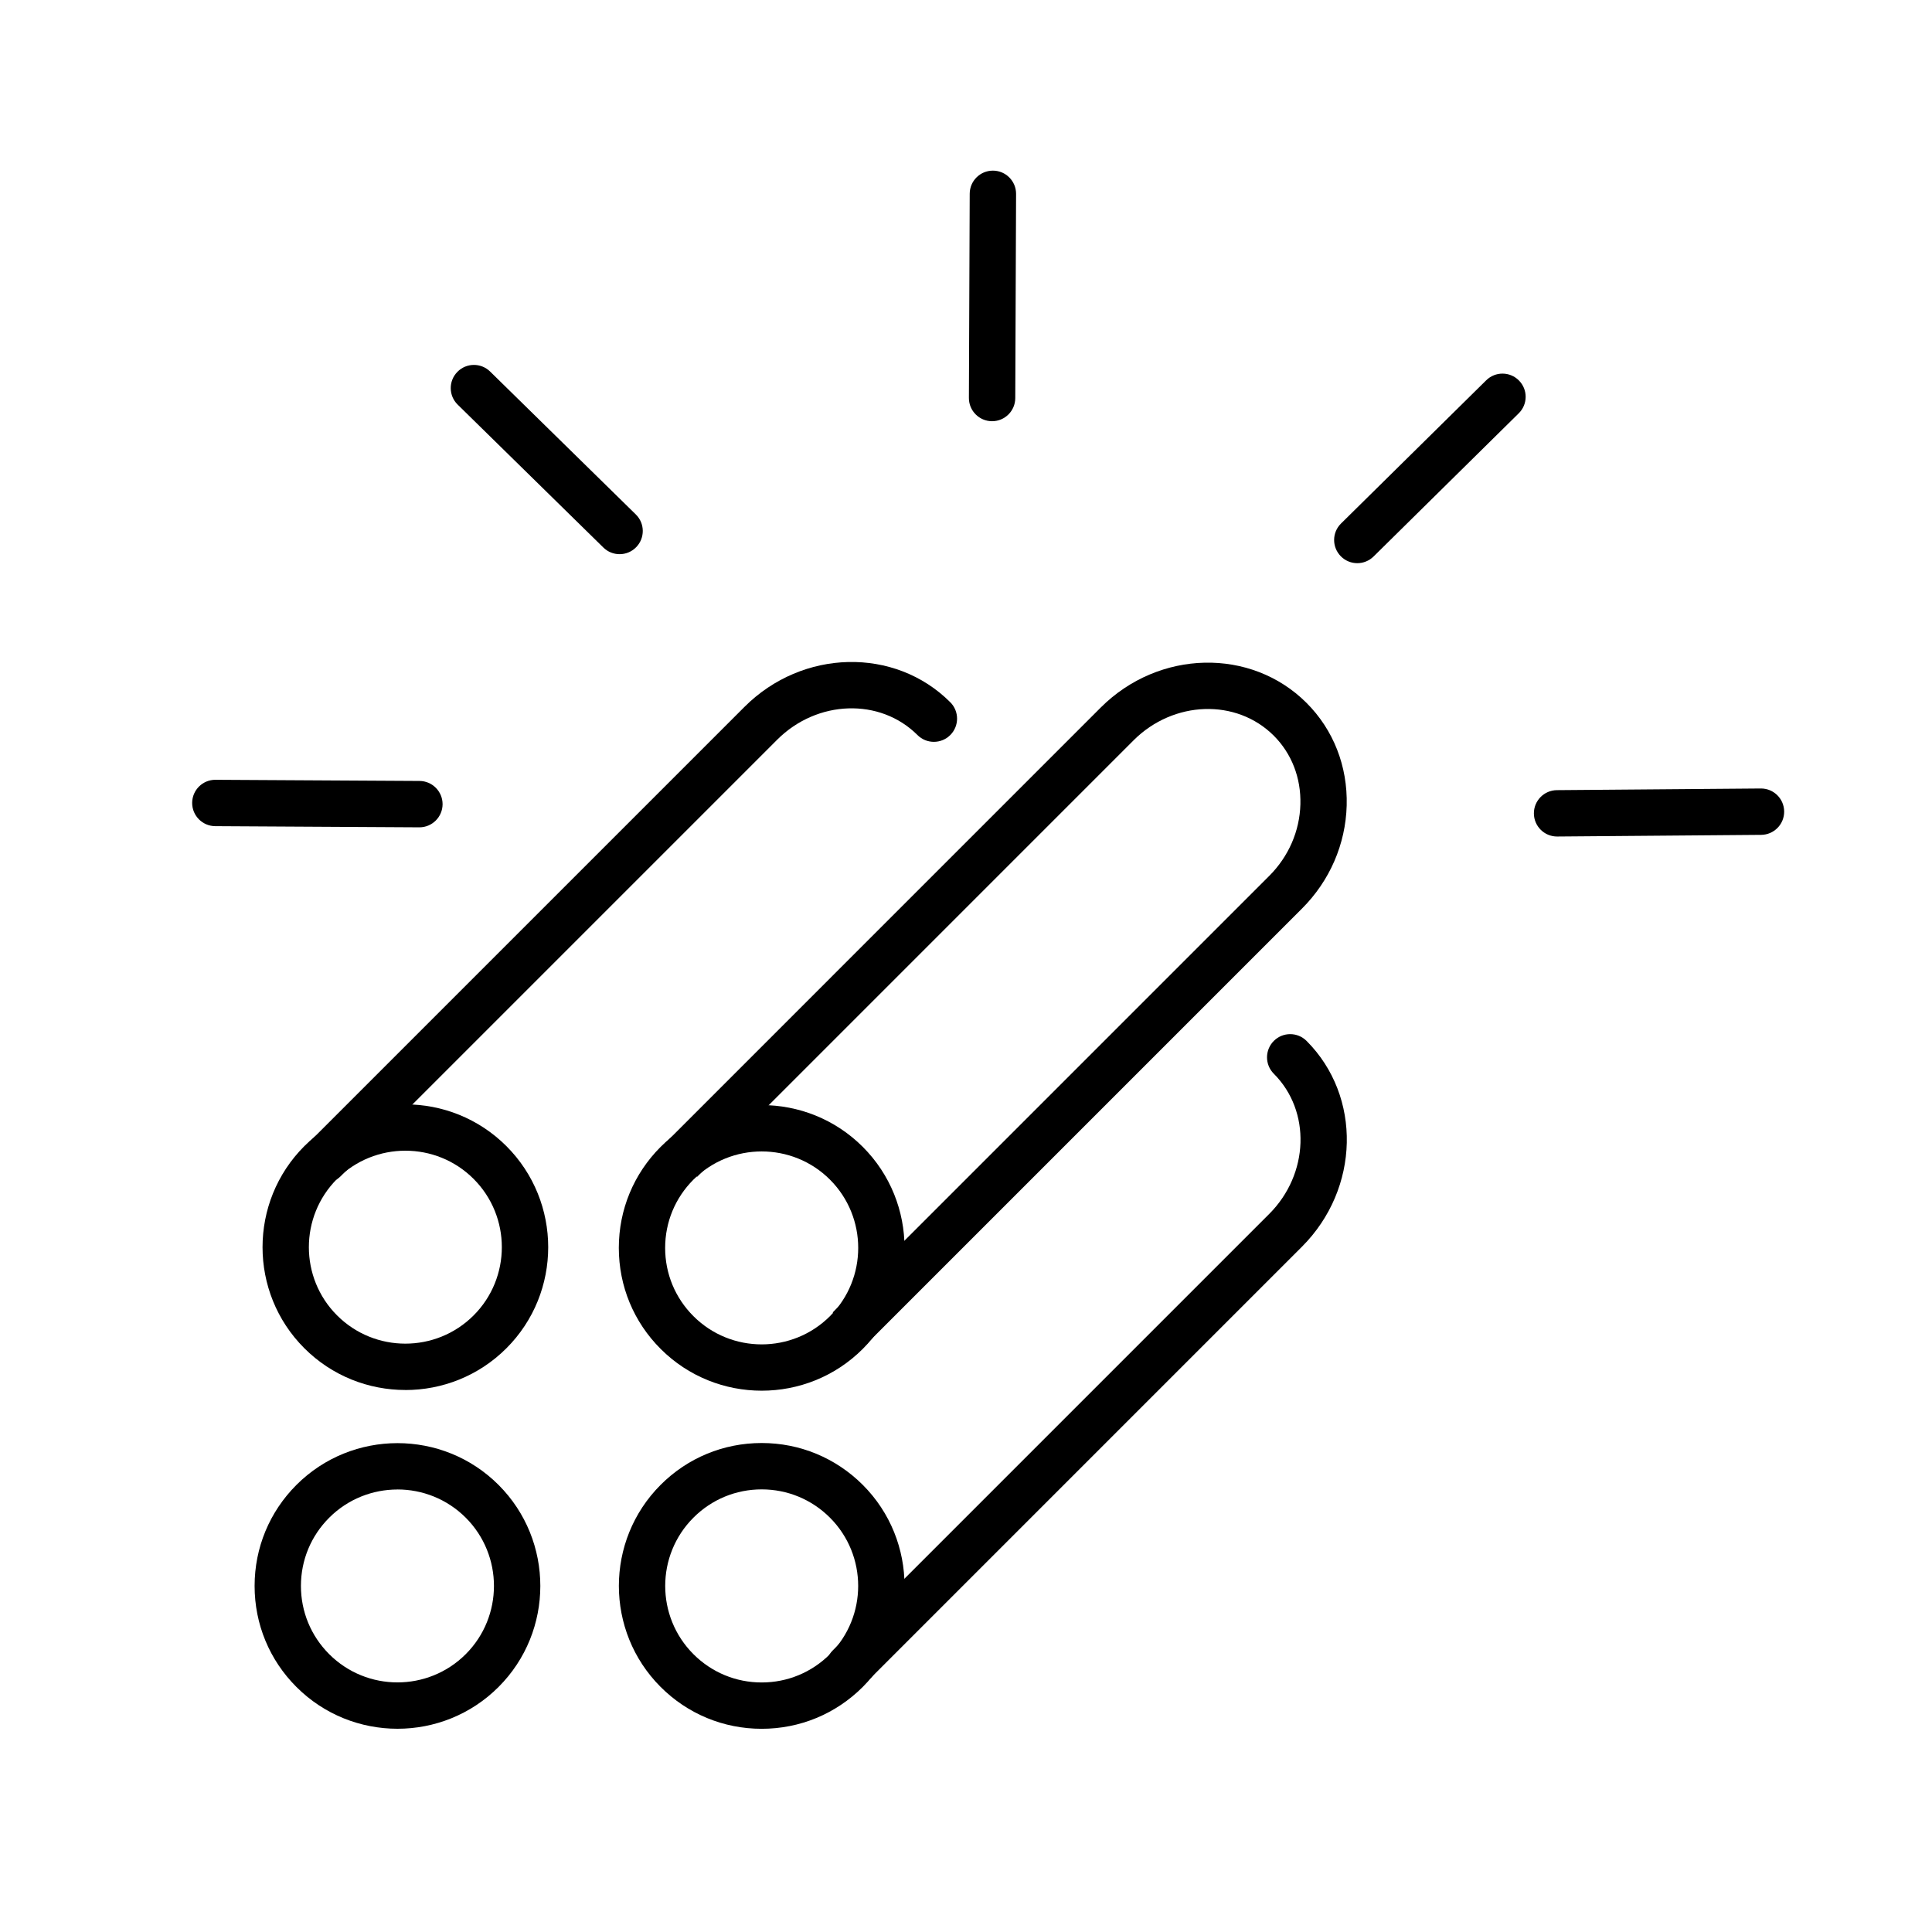
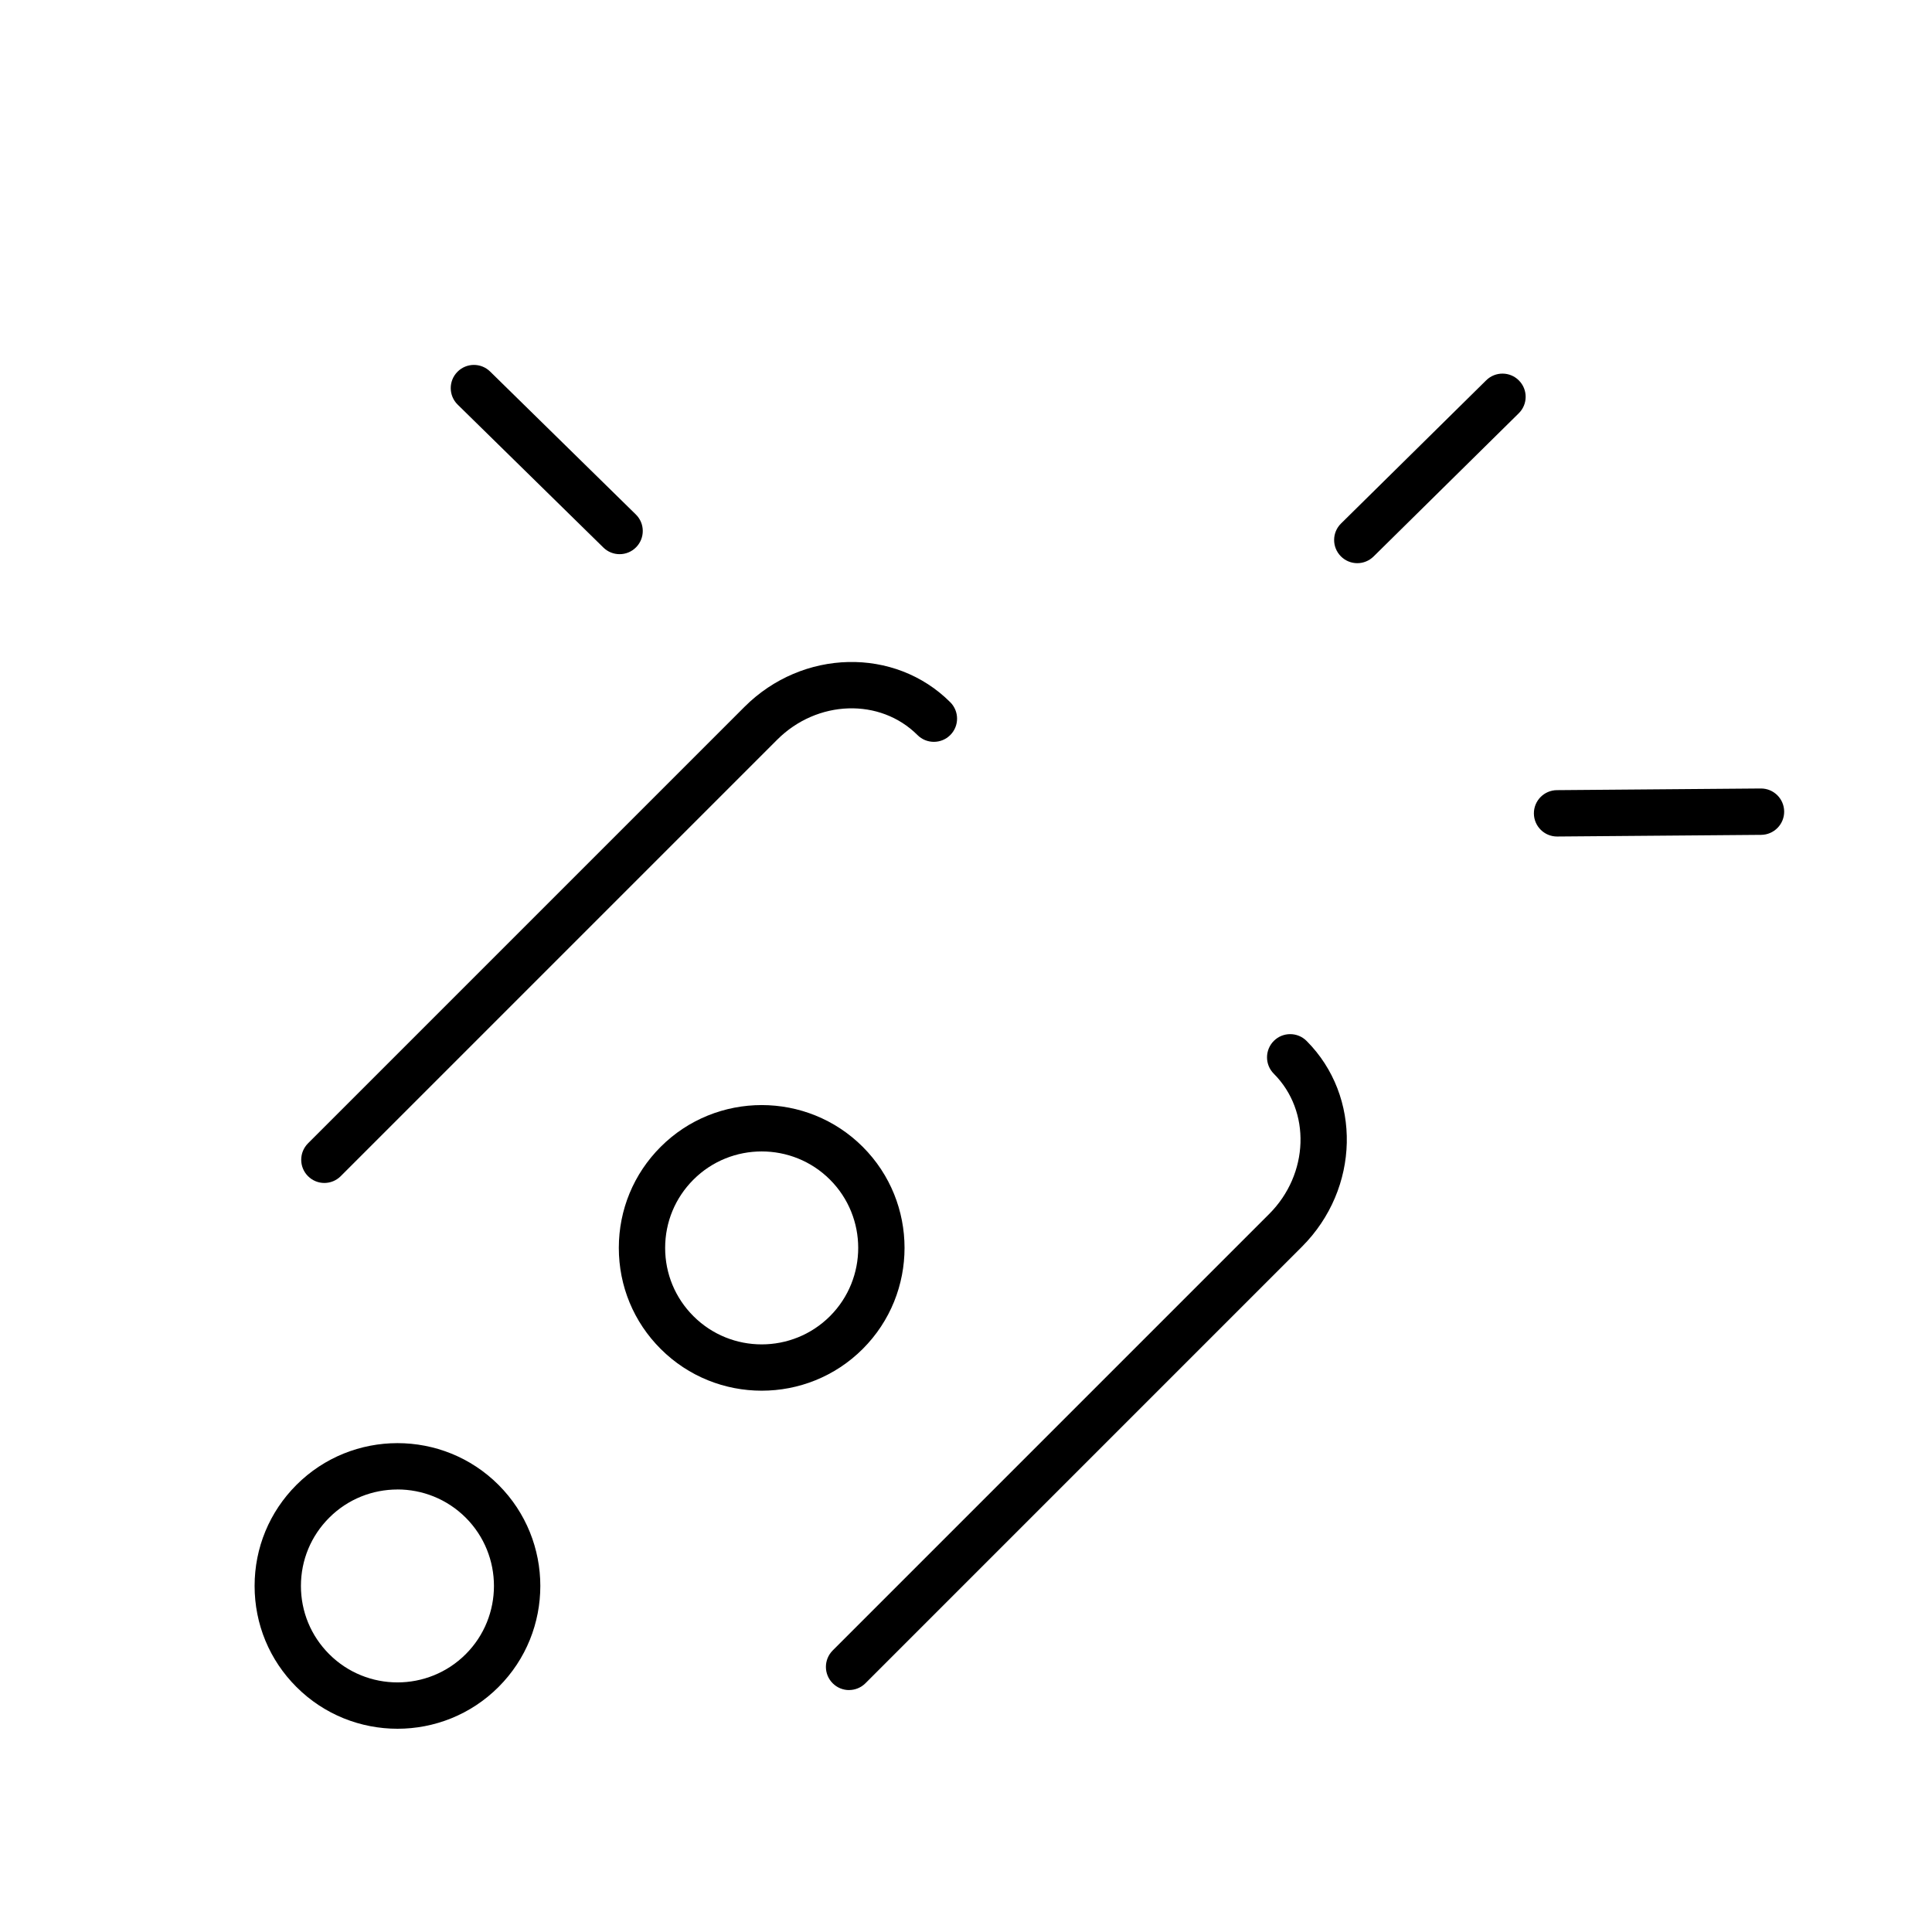
<svg xmlns="http://www.w3.org/2000/svg" id="Ebene_1" data-name="Ebene 1" viewBox="0 0 500 500">
  <defs>
    <style>
      .cls-1 {
        stroke-width: 0px;
      }
    </style>
  </defs>
  <g id="Stroke-220">
-     <path class="cls-1" d="m256.75,109.01h-.02c-3.31-.01-5.99-2.71-5.98-6.02l.21-52.85c.01-3.31,2.7-5.98,6-5.98h.02c3.31.01,5.99,2.71,5.98,6.02l-.21,52.85c-.01,3.31-2.7,5.98-6,5.98Z" />
-   </g>
+     </g>
  <g id="Stroke-221">
    <path class="cls-1" d="m351.27,145.75c-1.55,0-3.1-.6-4.27-1.79-2.33-2.36-2.3-6.16.06-8.48l37.57-37.06c2.36-2.33,6.16-2.3,8.48.06,2.33,2.36,2.3,6.16-.06,8.48l-37.57,37.06c-1.17,1.15-2.69,1.73-4.21,1.73Z" />
  </g>
  <g id="Stroke-222">
    <path class="cls-1" d="m402.97,216.49c-3.29,0-5.97-2.65-6-5.95-.03-3.31,2.64-6.02,5.95-6.05l52.77-.43h.05c3.29,0,5.97,2.65,6,5.95.03,3.31-2.64,6.02-5.95,6.05l-52.77.43h-.05Z" />
  </g>
  <g id="Stroke-223">
    <path class="cls-1" d="m160.35,143.42c-1.52,0-3.03-.57-4.2-1.72l-37.7-36.98c-2.37-2.32-2.4-6.12-.08-8.48,2.32-2.37,6.12-2.4,8.48-.08l37.7,36.98c2.37,2.32,2.4,6.12.08,8.48-1.17,1.2-2.73,1.8-4.28,1.8Z" />
  </g>
  <g id="Stroke-224">
-     <path class="cls-1" d="m108.54,214.11h-.04l-52.8-.3c-3.31-.02-5.98-2.72-5.97-6.03.02-3.3,2.7-5.97,6-5.97h.04l52.8.3c3.31.02,5.98,2.72,5.97,6.03-.02,3.3-2.7,5.97-6,5.97Z" />
-   </g>
+     </g>
  <g id="Stroke-225">
    <path class="cls-1" d="m83.95,306.15c-1.54,0-3.07-.59-4.24-1.76-2.34-2.34-2.34-6.14,0-8.49l112.97-112.97c15.01-15,38.9-15.54,53.25-1.19,2.34,2.34,2.35,6.14,0,8.49-2.34,2.34-6.14,2.35-8.49,0-9.68-9.67-25.96-9.13-36.29,1.19l-112.97,112.97c-1.17,1.17-2.71,1.76-4.24,1.76Z" />
  </g>
  <g id="Stroke-226">
    <path class="cls-1" d="m102.87,447.4c-9.47,0-18.94-3.6-26.15-10.81-6.99-6.98-10.83-16.27-10.83-26.15s3.85-19.17,10.83-26.15c14.42-14.41,37.88-14.41,52.3,0,14.42,14.42,14.42,37.89,0,52.3h0c-7.21,7.21-16.68,10.81-26.15,10.81Zm0-61.92c-6.4,0-12.8,2.43-17.67,7.3-4.72,4.72-7.32,10.99-7.32,17.66s2.6,12.94,7.32,17.66c9.74,9.74,25.59,9.74,35.33,0,9.74-9.74,9.74-25.58,0-35.33-4.87-4.86-11.27-7.3-17.66-7.3Zm21.91,46.87h0,0Z" />
  </g>
  <g id="Stroke-227">
-     <path class="cls-1" d="m223.99,348.15l-8.49-8.49,112.97-112.97c5.02-5.02,7.89-11.61,8.07-18.55.18-6.82-2.26-13.12-6.88-17.74-9.67-9.67-25.95-9.13-36.29,1.19l-112.97,112.98-8.49-8.49,112.97-112.98c15.02-15,38.9-15.53,53.25-1.19,6.97,6.97,10.66,16.4,10.39,26.54-.27,10.03-4.38,19.51-11.59,26.71l-112.97,112.97Z" />
-   </g>
+     </g>
  <g id="Stroke-228">
-     <path class="cls-1" d="m104.91,359.73c-9.47,0-18.94-3.6-26.15-10.81-14.42-14.41-14.42-37.88,0-52.3,14.42-14.42,37.88-14.42,52.3,0,14.42,14.43,14.42,37.89,0,52.31-7.21,7.21-16.68,10.81-26.15,10.81Zm0-61.93c-6.4,0-12.8,2.43-17.67,7.3-9.74,9.75-9.74,25.6,0,35.33,9.74,9.74,25.59,9.74,35.33,0h0c9.74-9.74,9.74-25.59,0-35.33-4.87-4.87-11.26-7.3-17.66-7.3Z" />
-   </g>
+     </g>
  <g id="Stroke-229">
    <path class="cls-1" d="m219.74,437.39c-1.54,0-3.07-.59-4.24-1.76-2.34-2.34-2.34-6.14,0-8.49l112.97-112.97c10.32-10.33,10.86-26.61,1.19-36.29-2.34-2.34-2.34-6.14,0-8.49,2.34-2.34,6.14-2.34,8.48,0,14.34,14.36,13.81,38.24-1.19,53.25l-112.97,112.98c-1.17,1.17-2.71,1.76-4.24,1.76Z" />
  </g>
  <g id="Stroke-230">
-     <path class="cls-1" d="m197.12,447.41c-9.88,0-19.17-3.85-26.15-10.83-14.41-14.42-14.41-37.88,0-52.3h0c6.98-6.99,16.27-10.83,26.15-10.83s19.17,3.85,26.16,10.83c14.42,14.42,14.42,37.88,0,52.3-6.99,6.99-16.28,10.83-26.16,10.83Zm0-61.96c-6.67,0-12.95,2.6-17.66,7.32h0c-9.74,9.74-9.74,25.59,0,35.33,4.72,4.72,10.99,7.32,17.66,7.32s12.95-2.6,17.67-7.32c9.74-9.74,9.74-25.59,0-35.33-4.72-4.72-11-7.32-17.67-7.32Zm-21.9,3.08h0,0Z" />
-   </g>
+     </g>
  <g id="Stroke-231">
    <path class="cls-1" d="m197.13,359.91c-9.47,0-18.94-3.6-26.15-10.81-6.99-6.98-10.83-16.27-10.83-26.15s3.85-19.17,10.83-26.15c14.42-14.41,37.88-14.41,52.3,0,14.42,14.42,14.42,37.88,0,52.3,0,0,0,0,0,0-7.21,7.21-16.68,10.81-26.15,10.81Zm0-61.92c-6.4,0-12.8,2.43-17.67,7.3-4.72,4.72-7.32,10.99-7.32,17.67s2.6,12.94,7.32,17.66c9.74,9.74,25.59,9.74,35.34,0,9.74-9.74,9.74-25.59,0-35.33-4.87-4.87-11.27-7.3-17.67-7.3Zm21.91,46.87h0,0Z" />
  </g>
</svg>